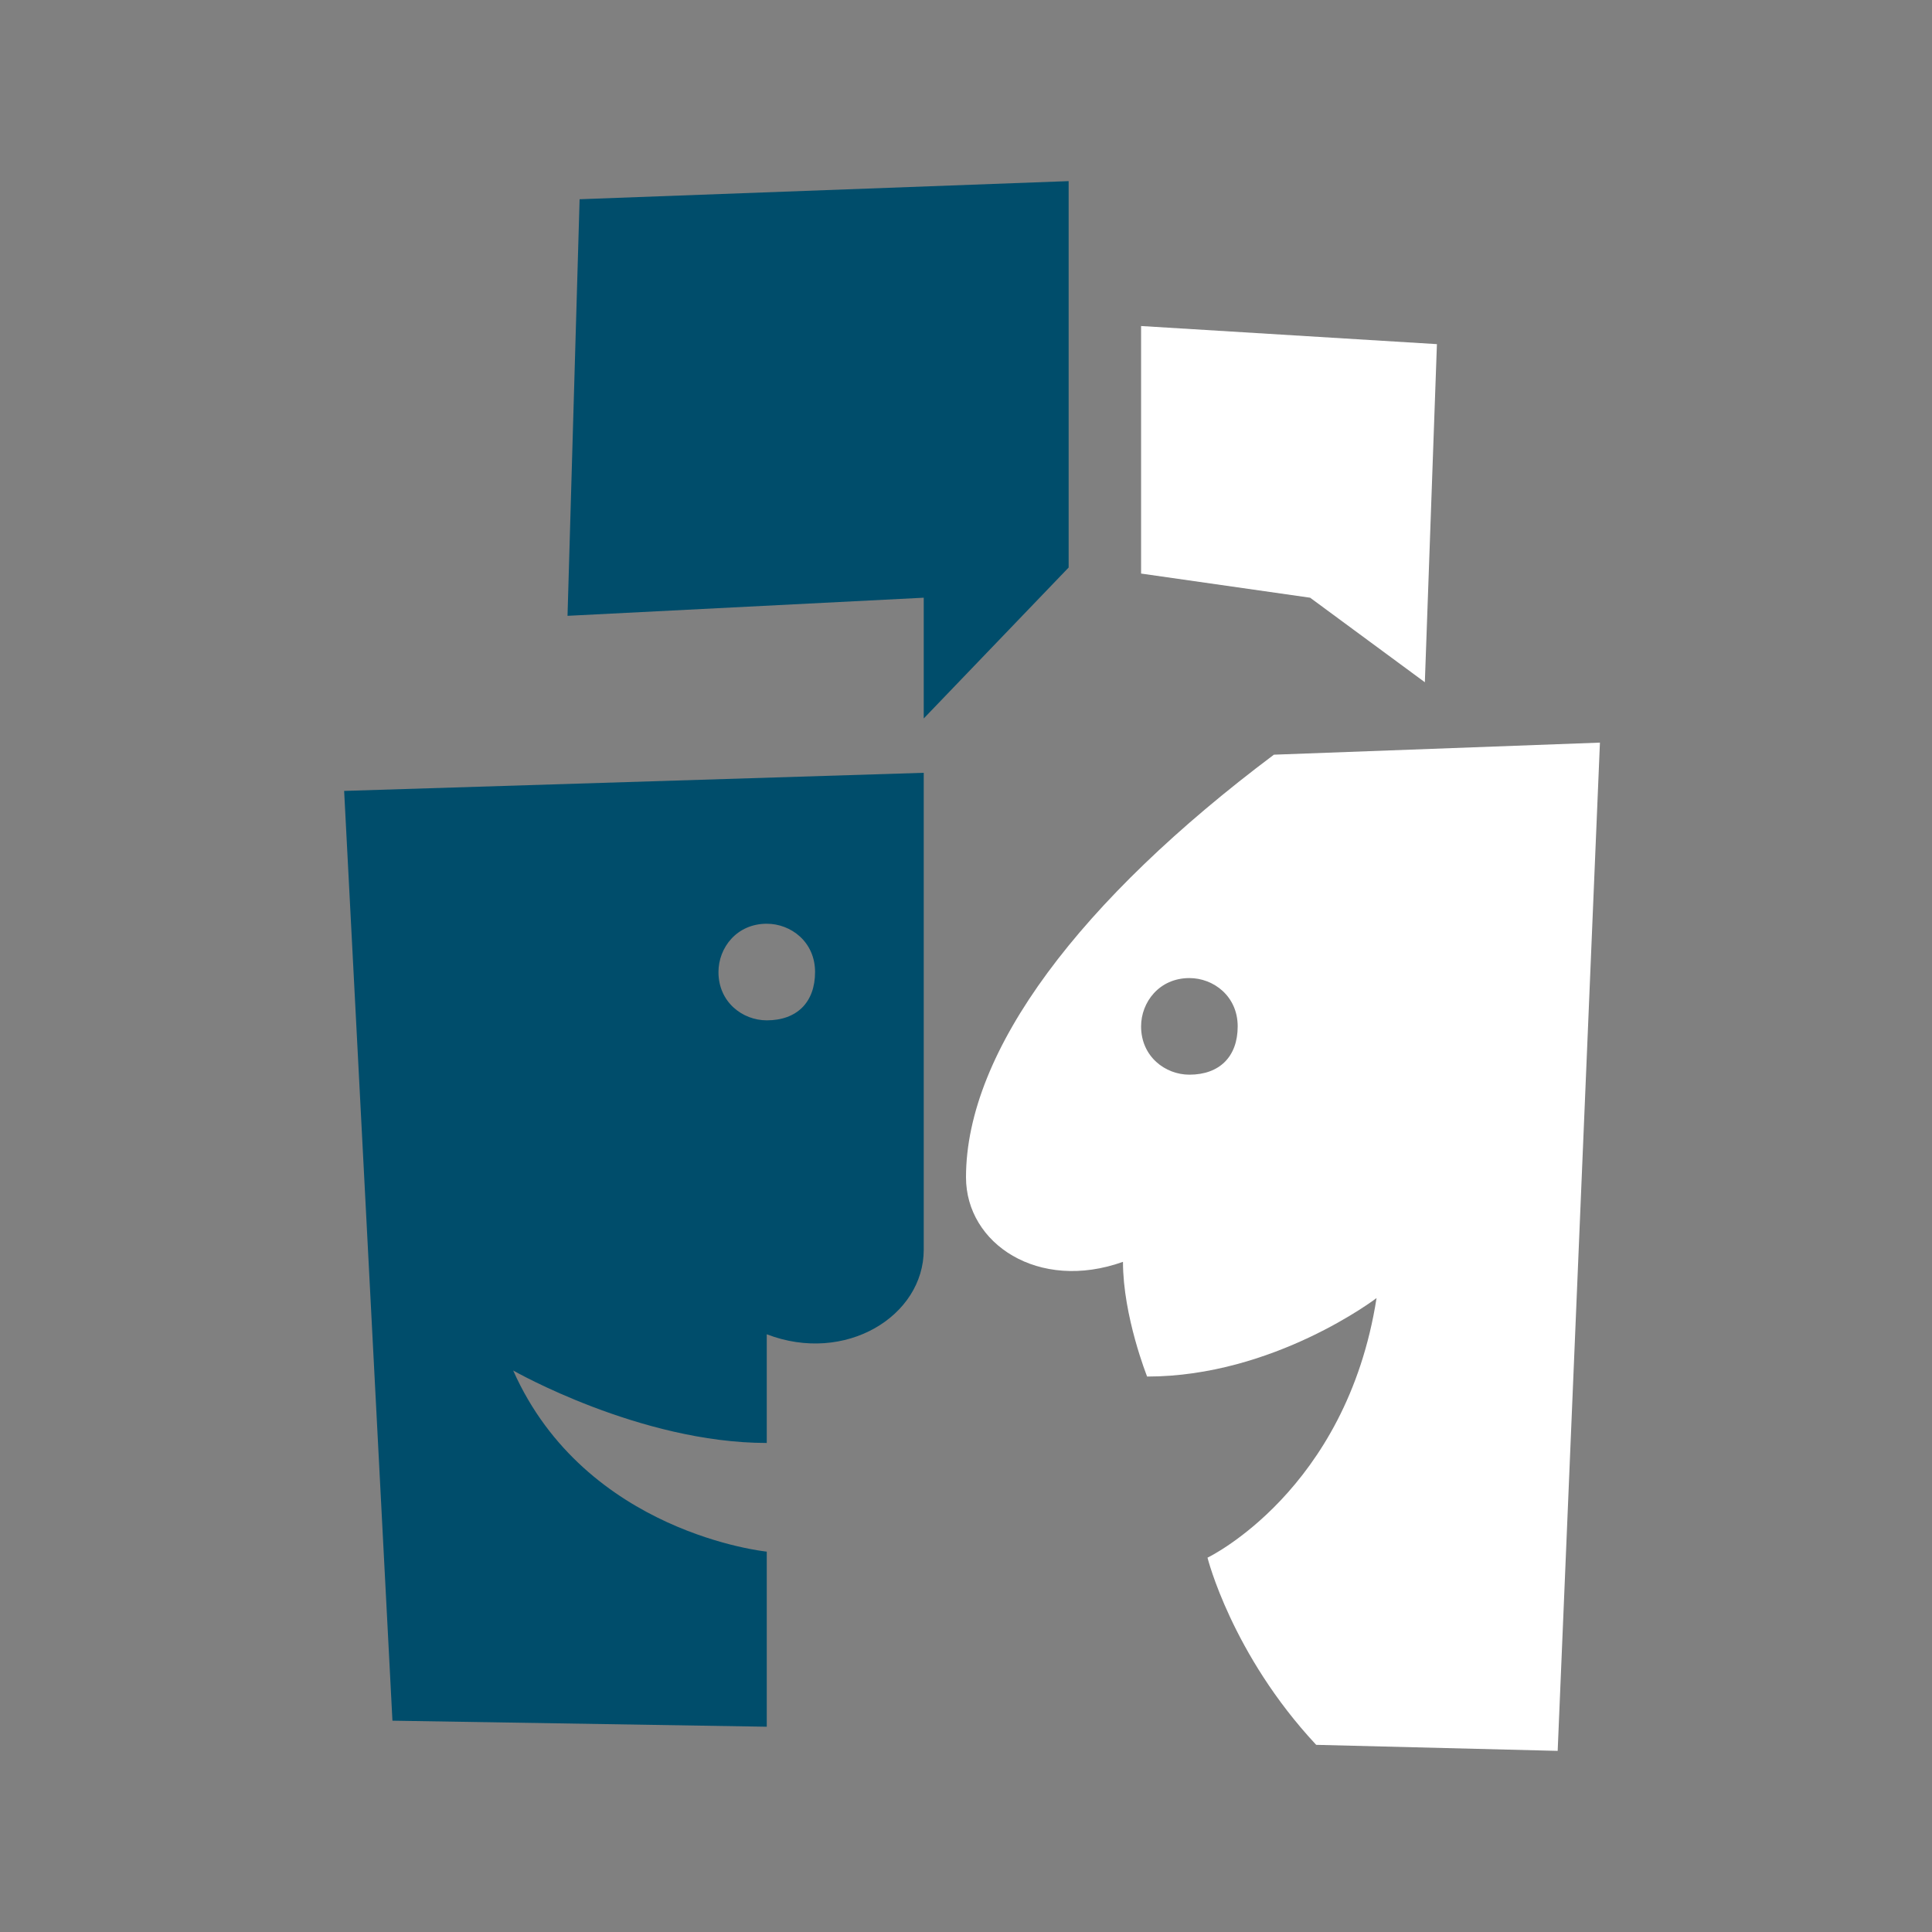
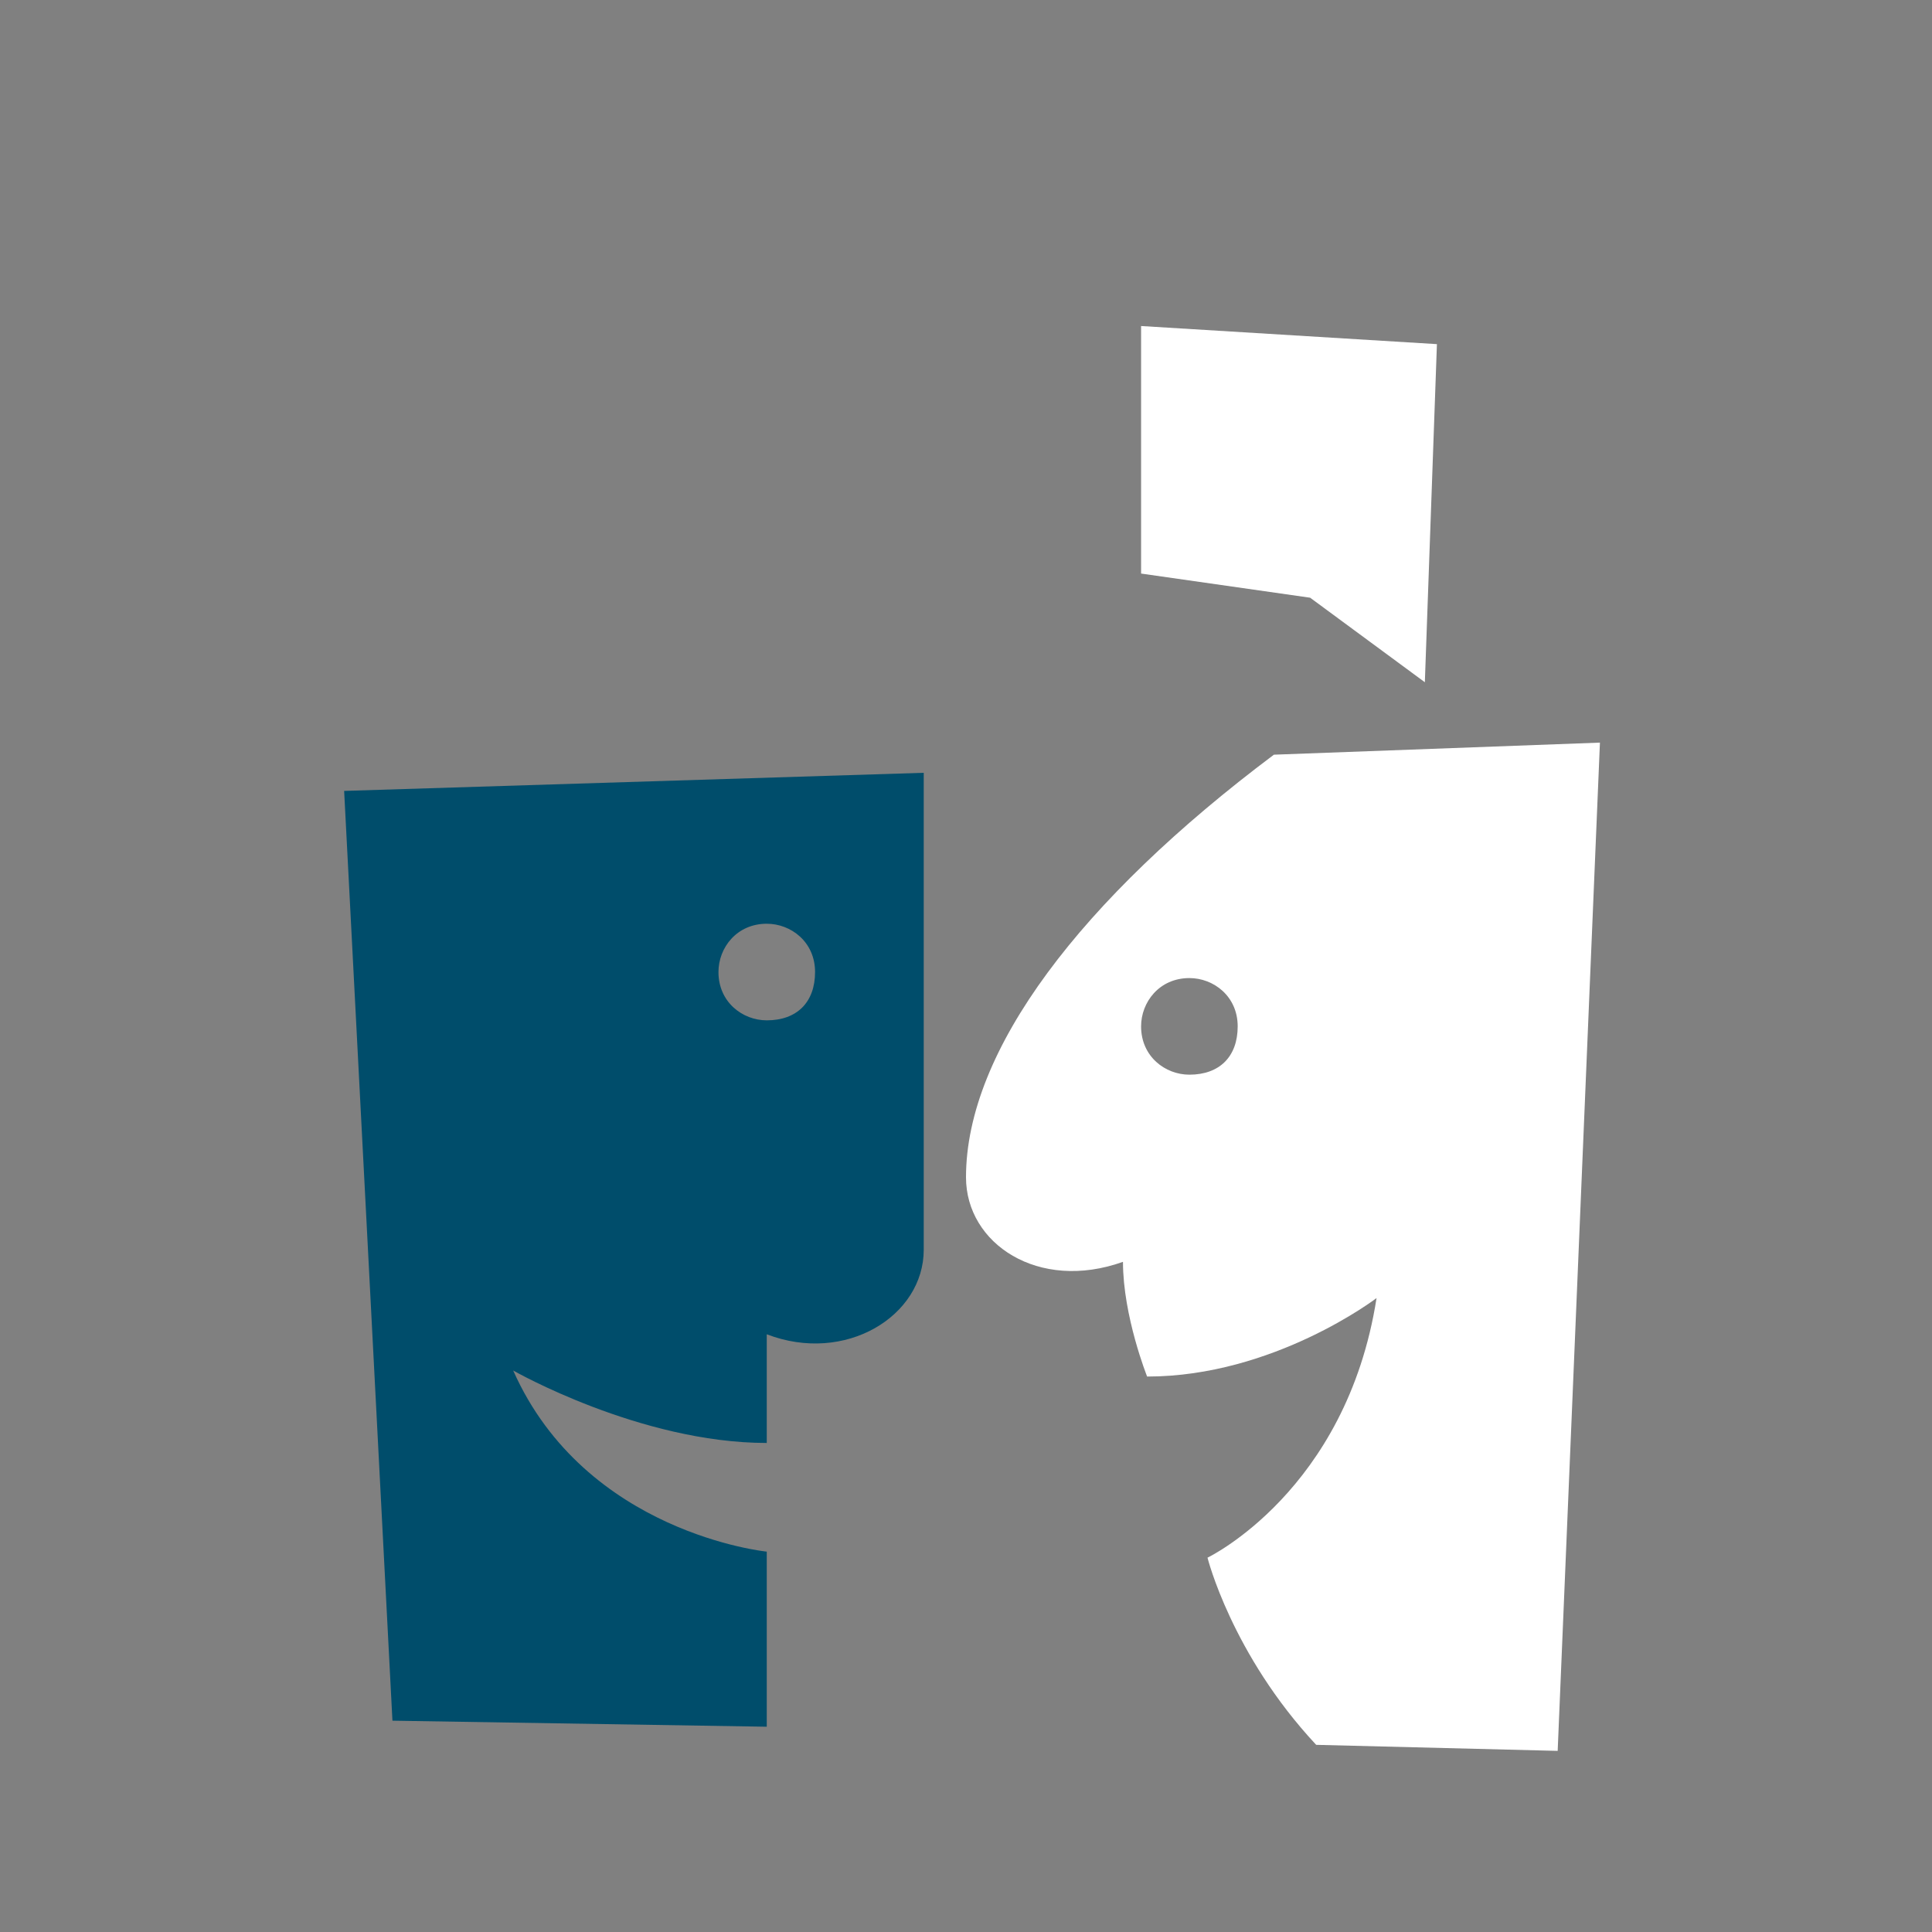
<svg xmlns="http://www.w3.org/2000/svg" version="1.1" id="Ebene_1" x="0px" y="0px" width="32px" height="32px" viewBox="0 0 32 32" enable-background="new 0 0 32 32" xml:space="preserve">
  <rect x="0" y="0" width="32" height="32" fill="#808080" stroke="none" />
  <g>
    <path fill="#004D6B" d="M-246.3-1.4l5,93.1l37.5,0.9V74.7c0,0-18.2-1.9-25.3-18c0,0,12.4,7.1,25.3,7.1c0,0,0-5.4,0-10.9   c8,2.8,15.5-1.9,15.5-8.7c0-9.8,0-37.3,0-48L-246.3-1.4z M-203.7,21.6c-2.6,0-4.8-2.1-4.8-4.8c0-2.6,2.1-4.8,4.8-4.8   c2.6,0,4.8,2.1,4.8,4.8S-201,21.6-203.7,21.6z" />
    <path fill="#FFF" d="M-153.3-5.1C-172.6,9.4-184,24.7-184,37.2c0,6.8,7.5,11.4,15.5,8.7c0,5.5,2.6,11.4,2.6,11.4   c12.8,0,22.7-7.6,22.7-7.6c-2.8,19.2-17.2,25.8-17.2,25.8s2.7,9.7,10.6,18.5l24.1,0.6l4-100.9L-153.3-5.1z M-161.5,27   c-2.6,0-4.8-2.1-4.8-4.8c0-2.6,2.1-4.8,4.8-4.8c2.6,0,4.8,2.1,4.8,4.8C-156.7,24.9-158.9,27-161.5,27z" />
-     <polygon fill="#004D6B" points="-188.3,-8.9 -188.3,-21 -224.1,-19 -222.4,-60.9 -173.7,-62.5 -173.7,-24  " />
    <g>
-       <polygon fill="#FFF" points="-138.3,-12.3 -149.4,-21 -166.7,-23 -166.7,-48.1 -136.6,-46.4   " />
-     </g>
+       </g>
  </g>
  <g>
    <path fill="#004D6B" d="M5.7,13.1l0.8,15.4l6.2,0.1v-2.9c0,0-3-0.3-4.2-3c0,0,2.1,1.2,4.2,1.2c0,0,0-0.9,0-1.8   c1.3,0.5,2.6-0.3,2.6-1.4c0-1.6,0-6.2,0-7.9L5.7,13.1z M12.7,16.9c-0.4,0-0.8-0.3-0.8-0.8c0-0.4,0.3-0.8,0.8-0.8   c0.4,0,0.8,0.3,0.8,0.8S13.2,16.9,12.7,16.9z" />
    <path fill="#FFF" d="M21.1,12.5c-3.2,2.4-5.1,4.9-5.1,7c0,1.1,1.2,1.9,2.6,1.4c0,0.9,0.4,1.9,0.4,1.9c2.1,0,3.8-1.3,3.8-1.3   c-0.5,3.2-2.8,4.3-2.8,4.3s0.4,1.6,1.8,3.1l4,0.1l0.7-16.7L21.1,12.5z M19.7,17.8c-0.4,0-0.8-0.3-0.8-0.8c0-0.4,0.3-0.8,0.8-0.8   c0.4,0,0.8,0.3,0.8,0.8C20.5,17.5,20.2,17.8,19.7,17.8z" />
-     <polygon fill="#004D6B" points="15.3,11.9 15.3,9.9 9.4,10.2 9.6,3.3 17.7,3 17.7,9.4  " />
    <g>
      <polygon fill="#FFF" points="23.6,11.3 21.7,9.9 18.9,9.5 18.9,5.4 23.8,5.7   " />
    </g>
  </g>
</svg>